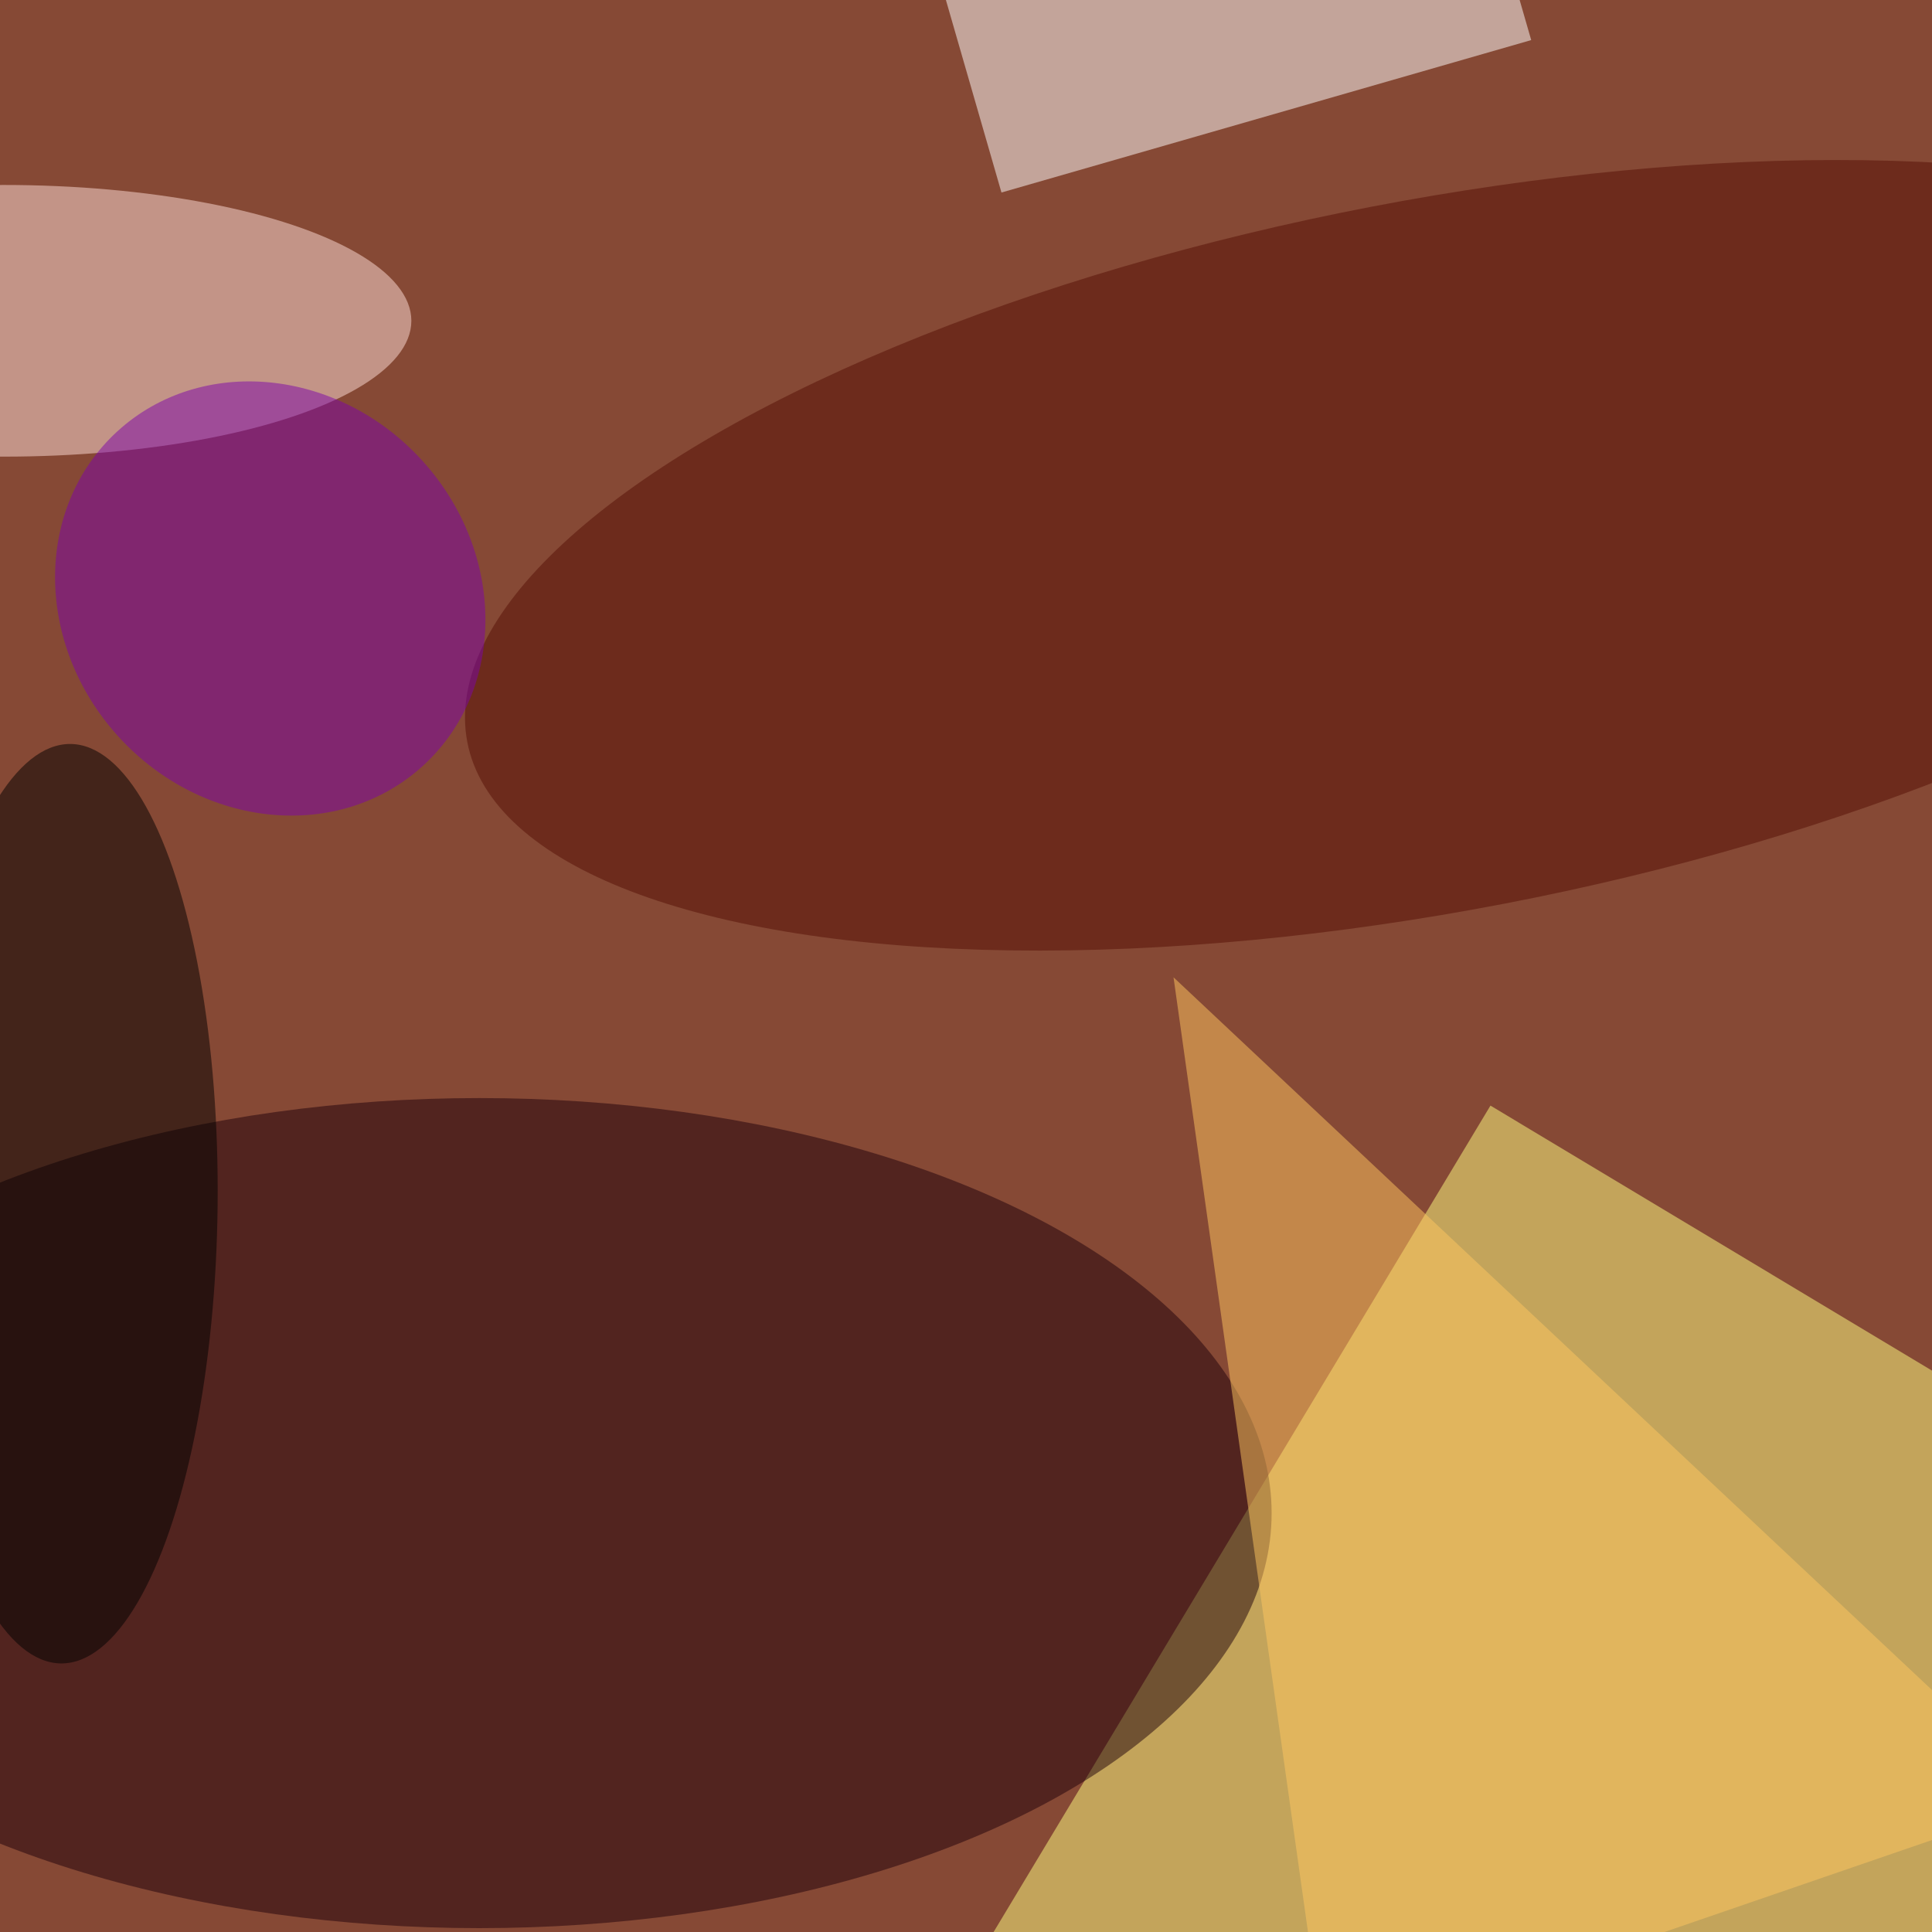
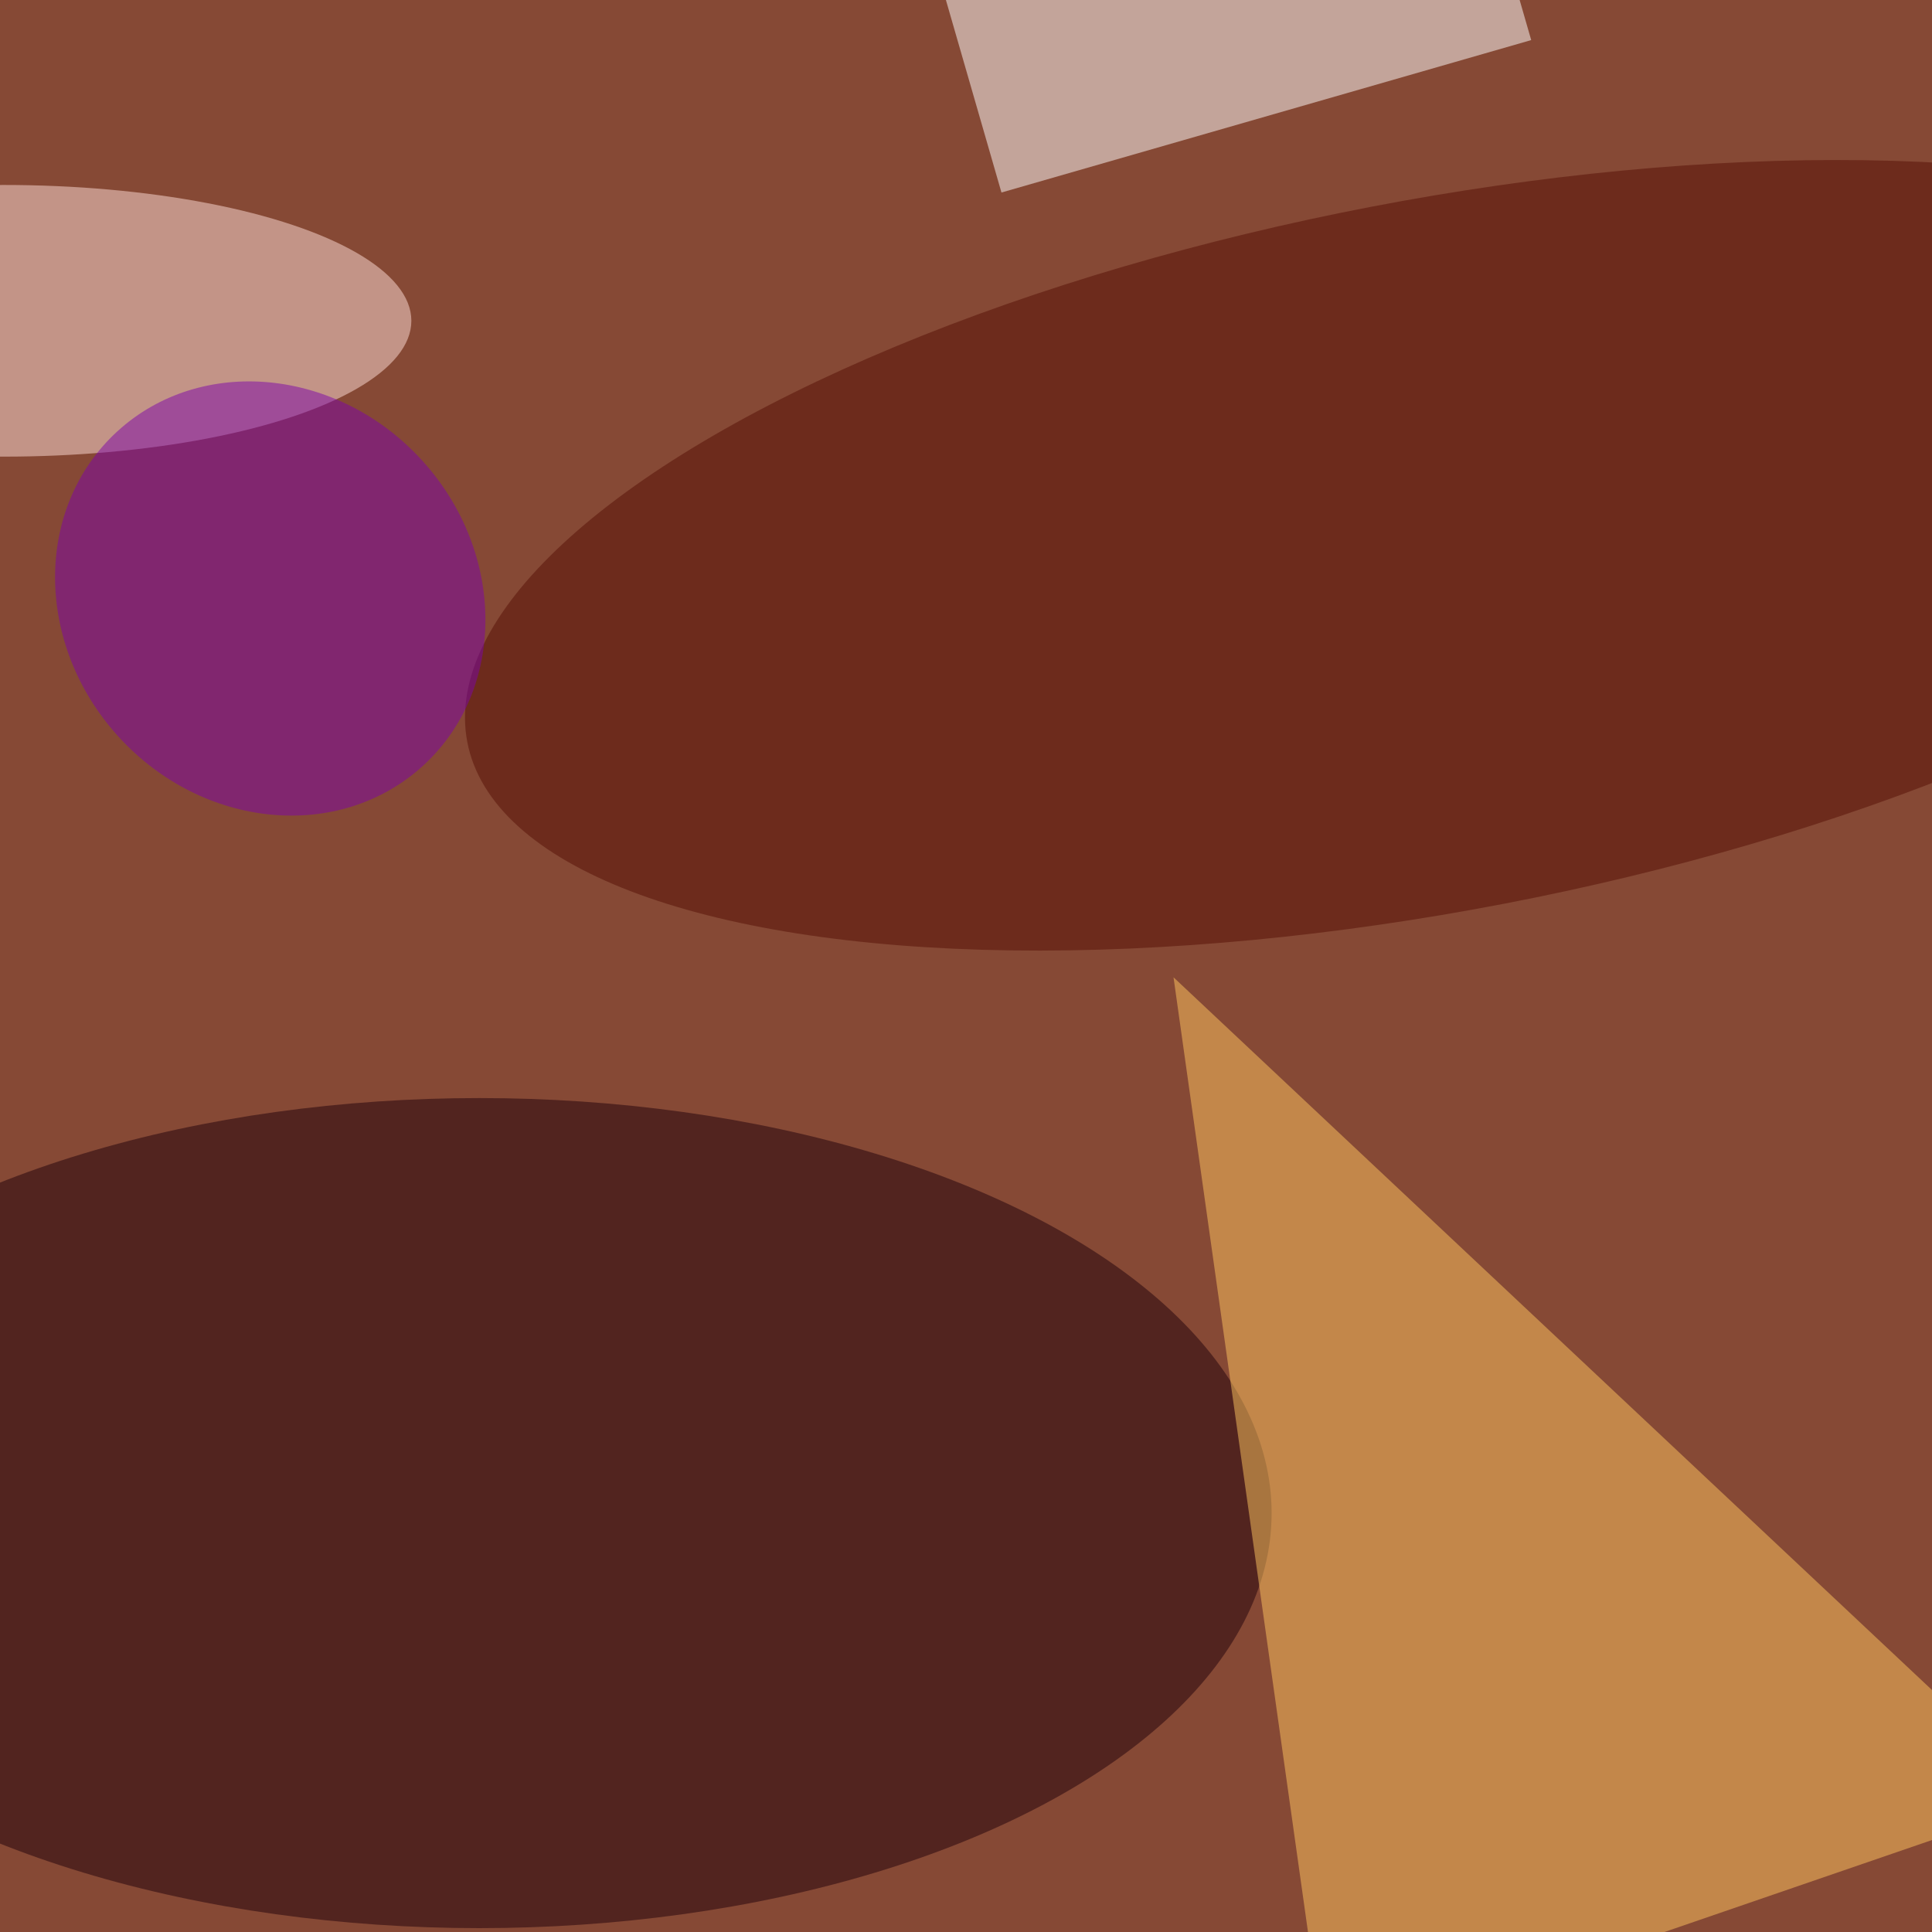
<svg xmlns="http://www.w3.org/2000/svg" viewBox="0 0 850 850">
  <filter id="b">
    <feGaussianBlur stdDeviation="12" />
  </filter>
  <path fill="#864935" d="M0 0h850v850H0z" />
  <g filter="url(#b)" transform="translate(1.7 1.7) scale(3.32)" fill-opacity=".5">
-     <path fill="#ffff83" d="M226.9 318L129 259.1 197 146l97.8 58.7z" />
    <ellipse fill="#1e000b" cx="63" cy="200" rx="105" ry="55" />
    <path fill="#fff" d="M193.8-25l8.6 29.8L132.2 25l-8.6-29.8z" />
    <ellipse fill="#ffe0da" cy="42" rx="54" ry="18" />
    <path fill="#ffc661" d="M175 271l-20-142 116 109z" />
    <ellipse fill="#540e05" rx="1" ry="1" transform="rotate(169.1 91.5 45.6) scale(130.919 47.012)" />
-     <ellipse rx="1" ry="1" transform="matrix(-.638 60.922 -20.128 -.211 8.2 159)" />
    <ellipse fill="#7c05aa" rx="1" ry="1" transform="matrix(-20.081 18.342 -20.245 -22.164 35.3 78.8)" />
  </g>
</svg>